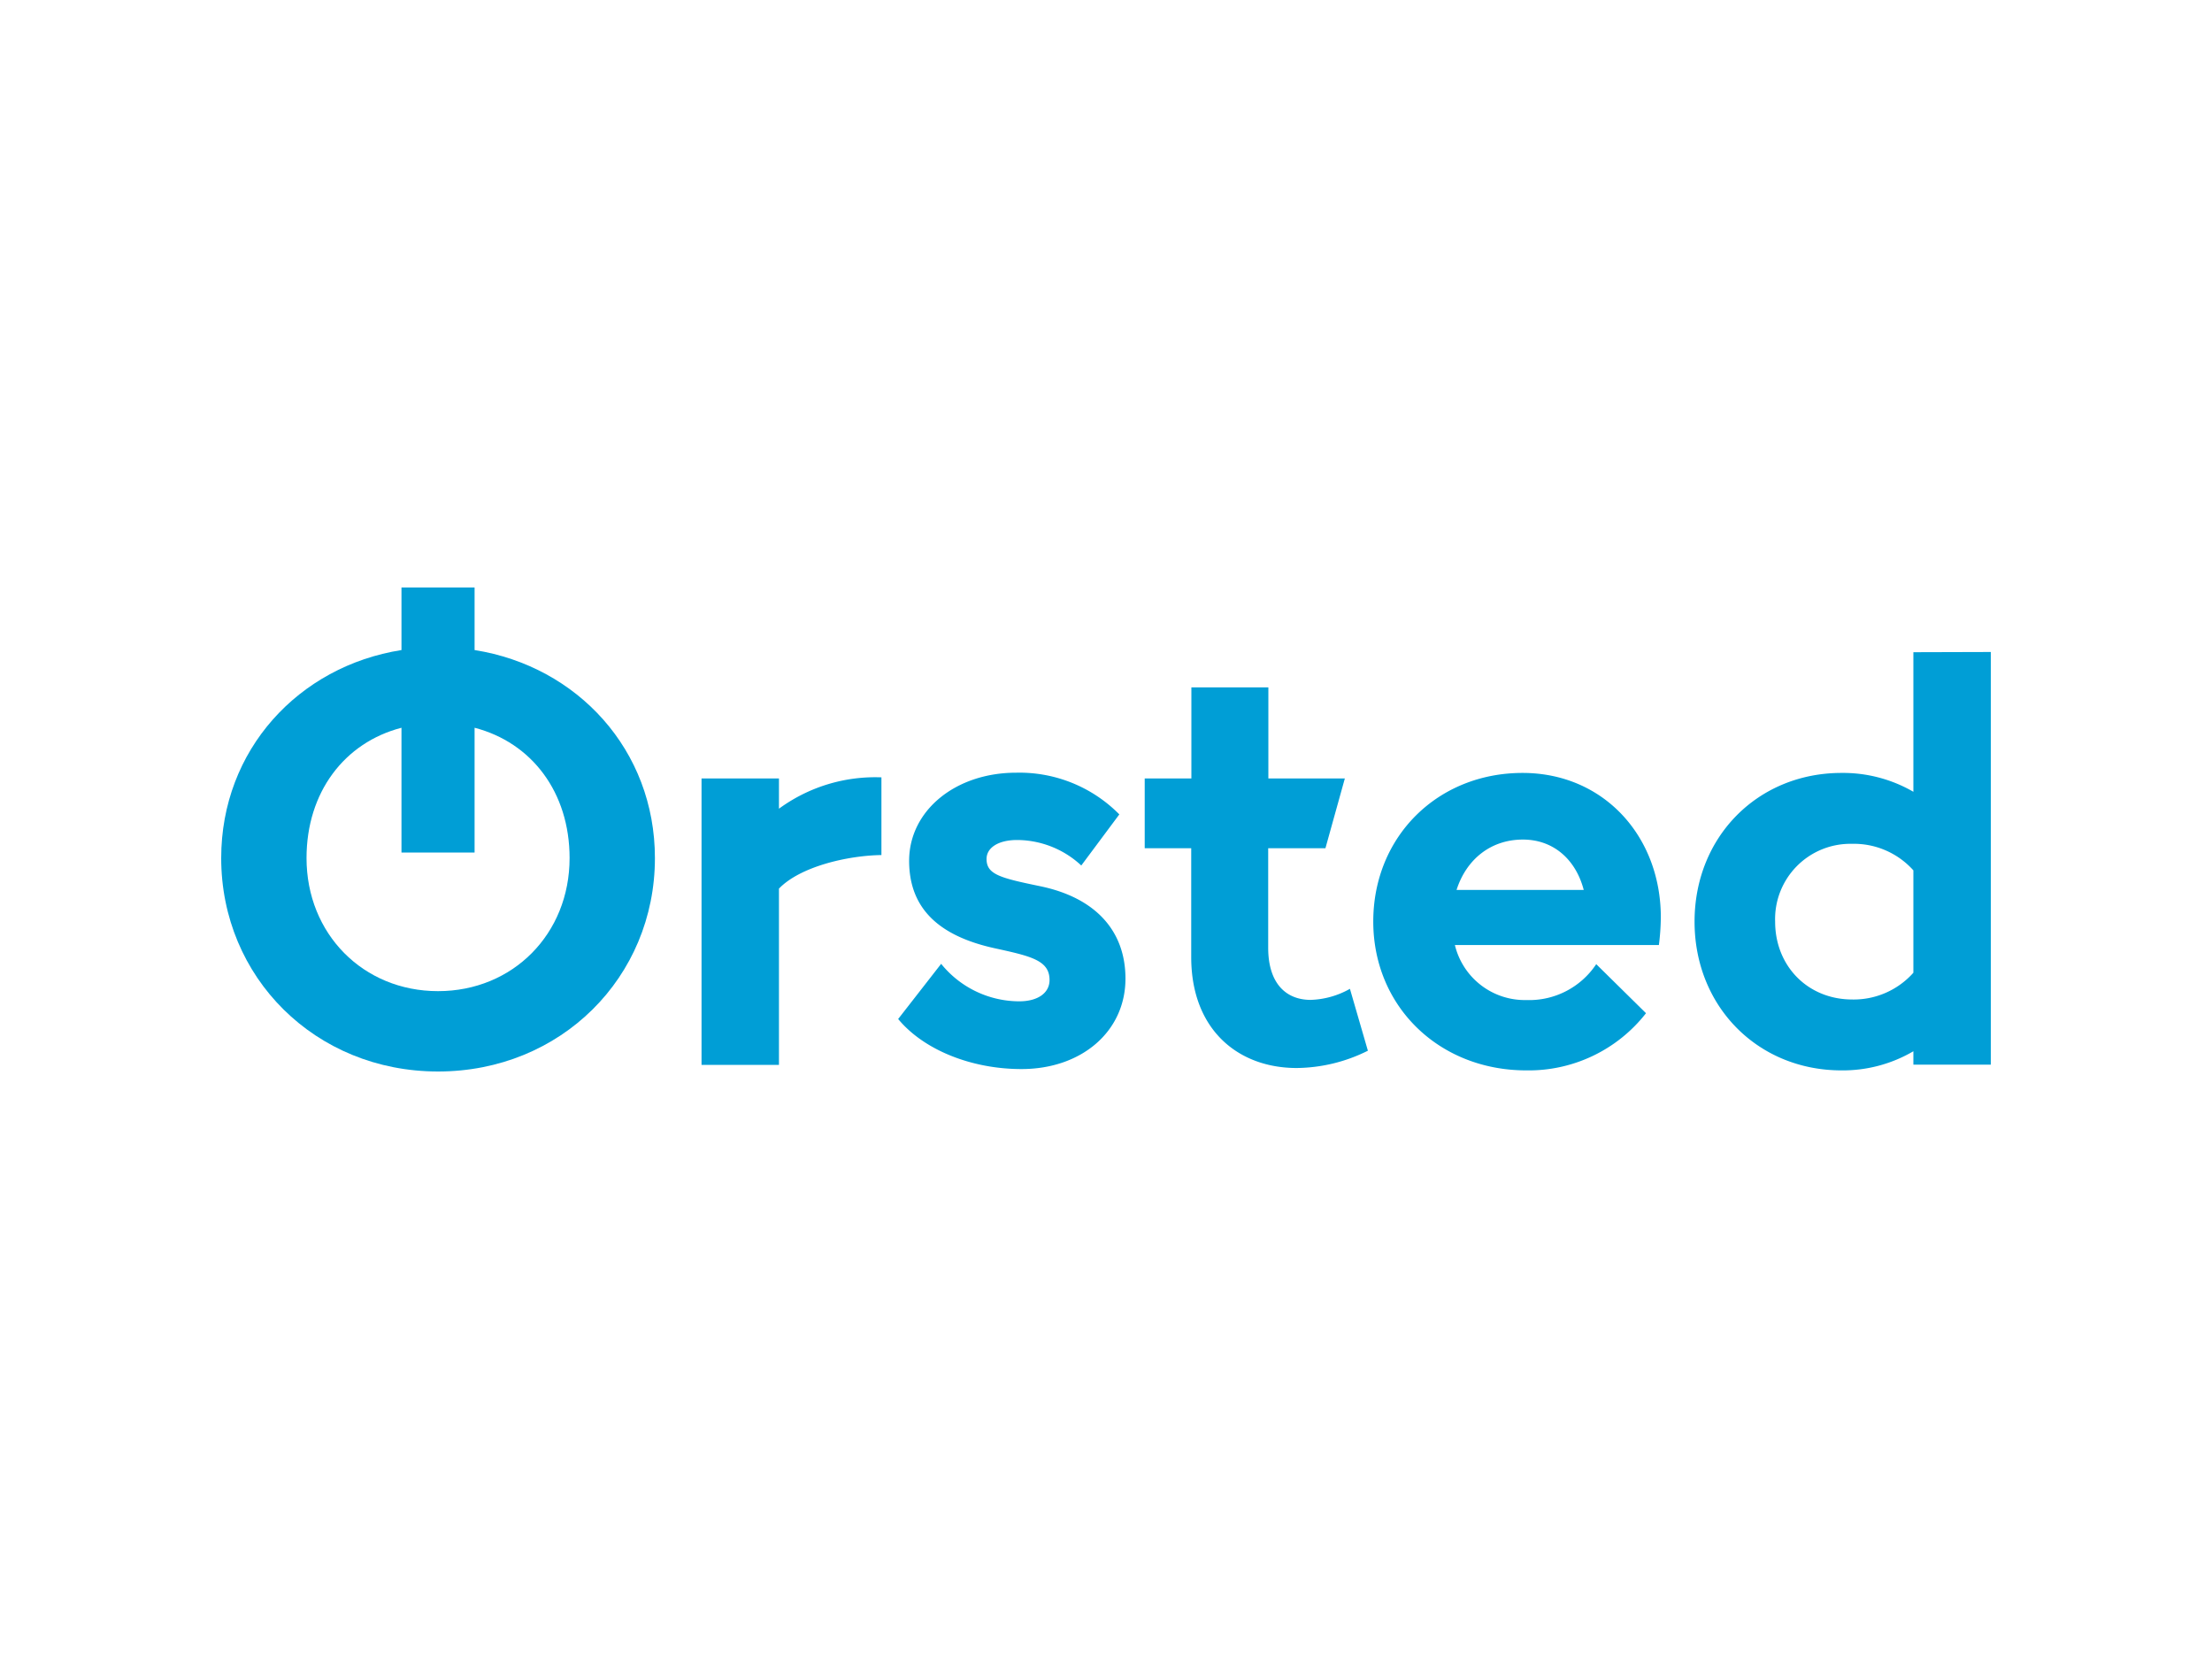
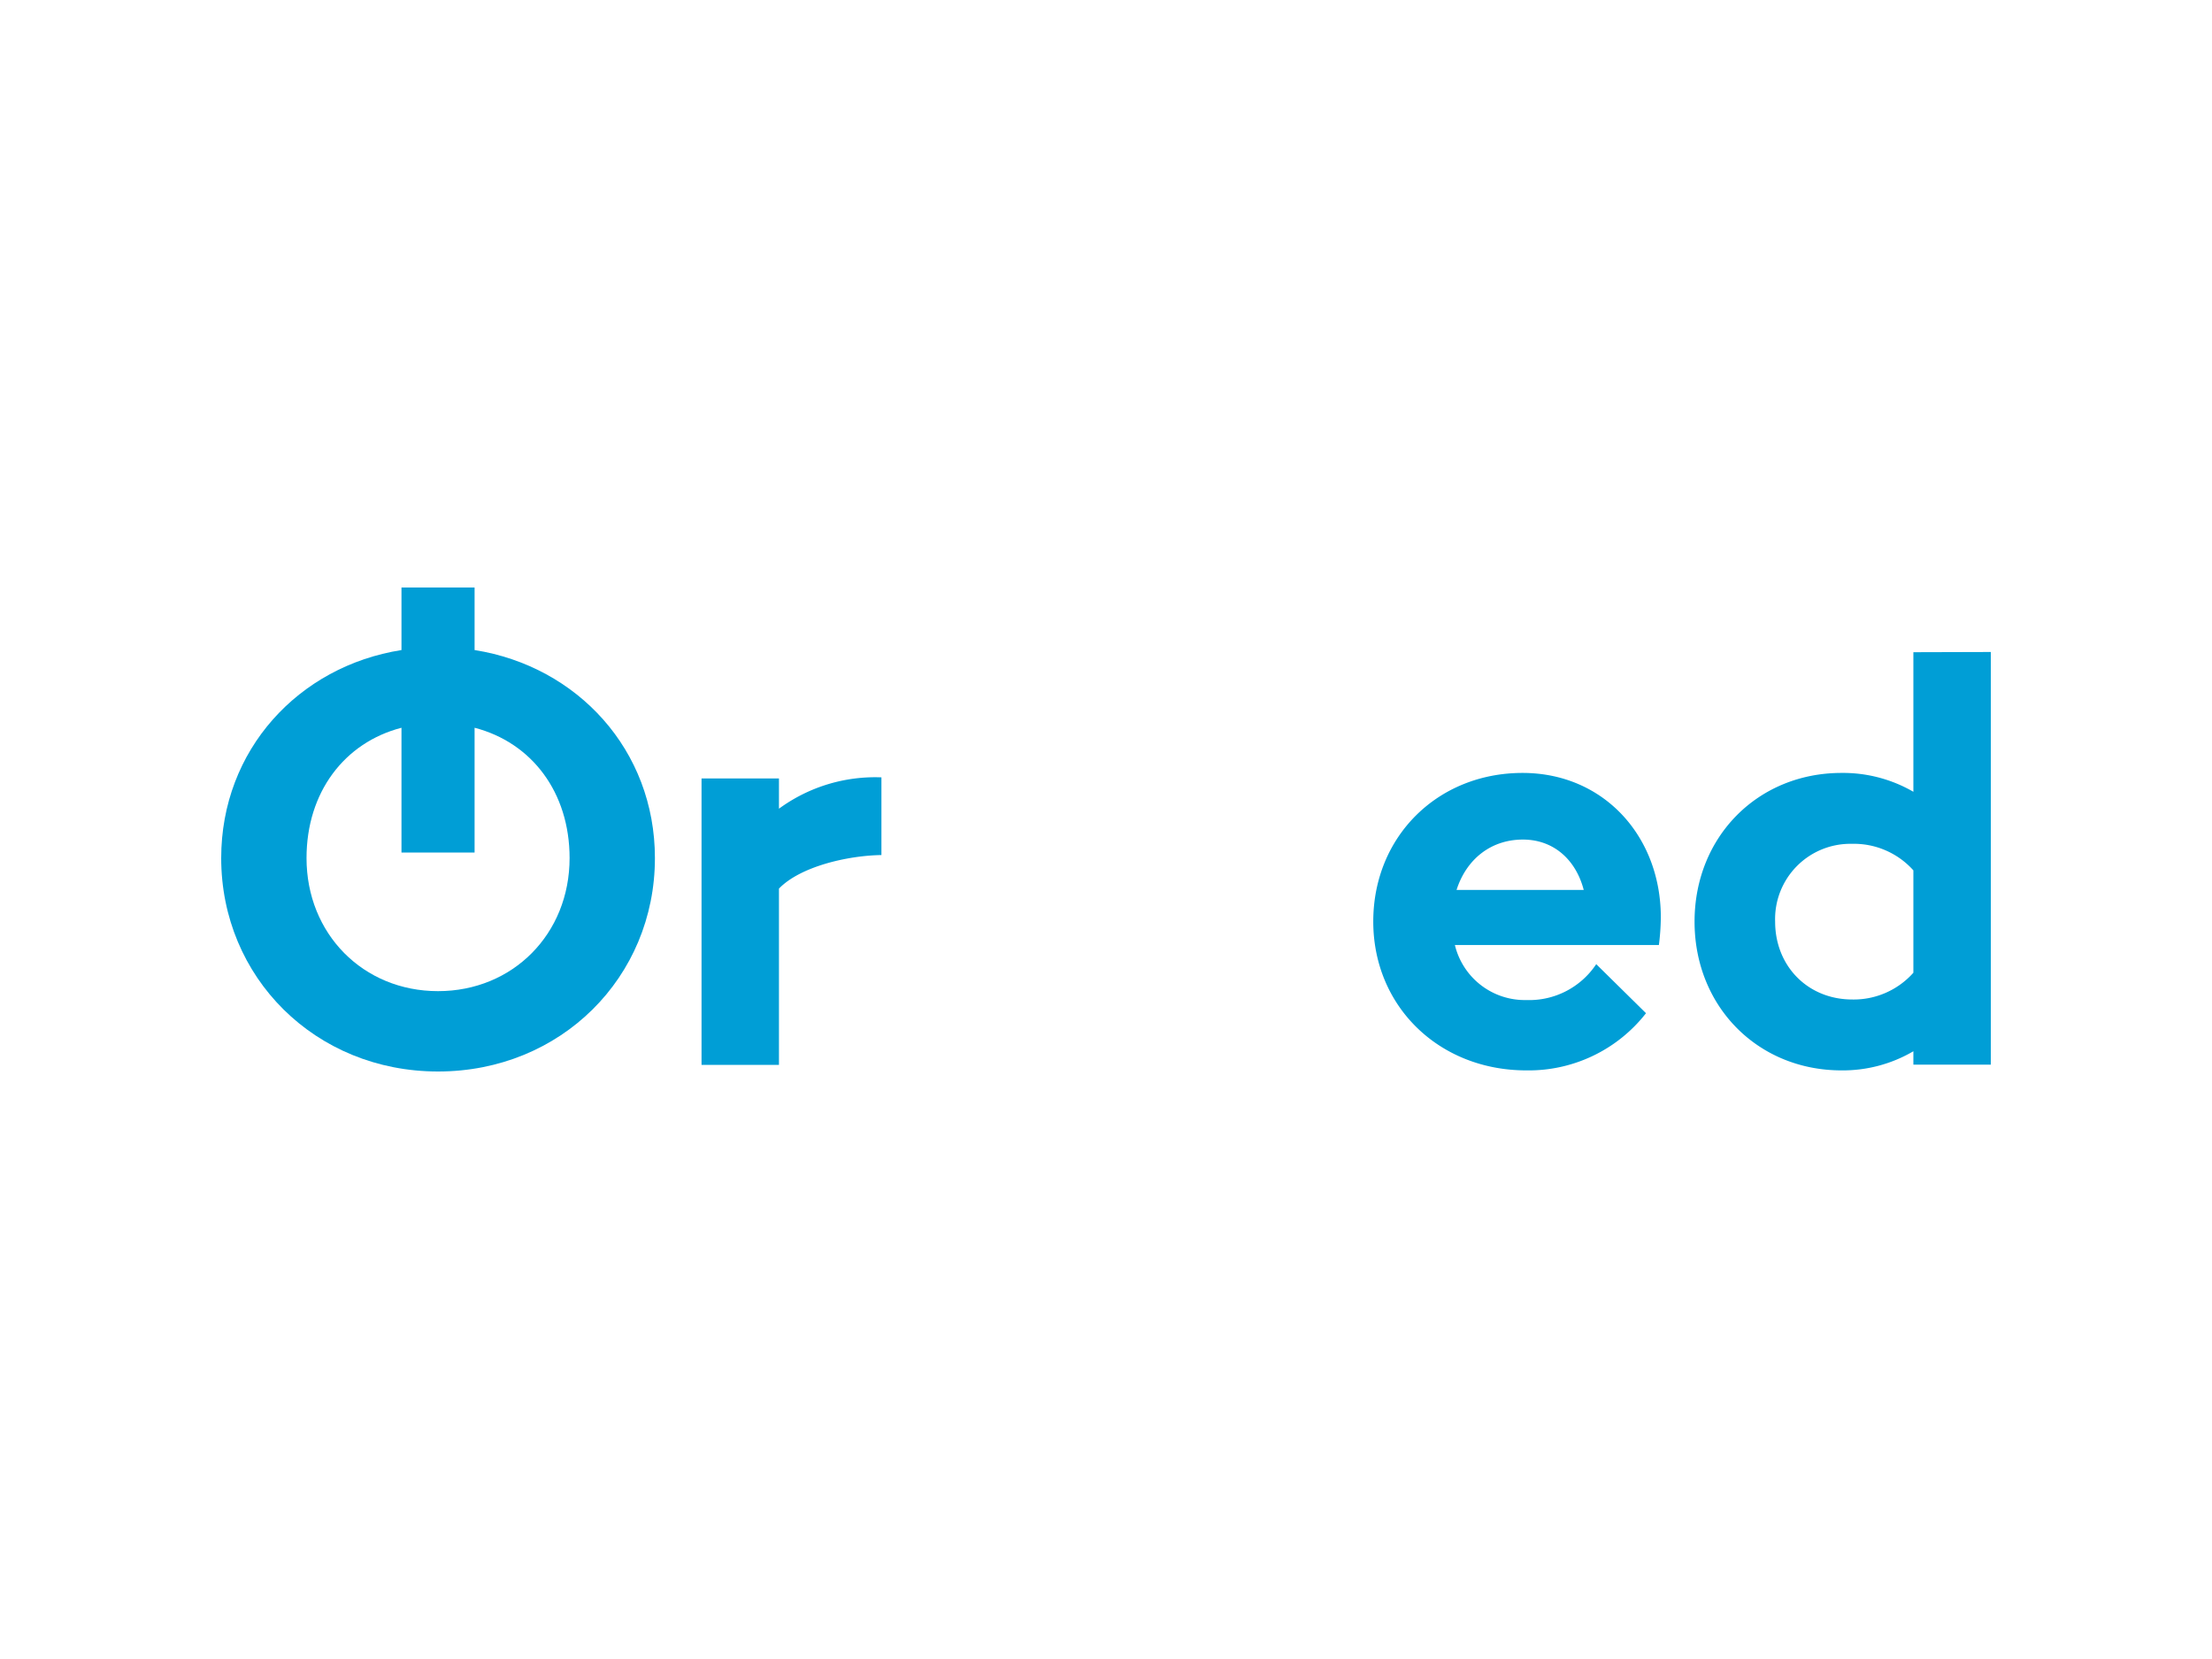
<svg xmlns="http://www.w3.org/2000/svg" id="PLACE_LOGO" data-name="PLACE LOGO" viewBox="0 0 400 300">
  <defs>
    <style>.cls-1{fill:#009ed6;}</style>
  </defs>
  <path class="cls-1" d="M103,155.17c0-11.91-6.86-20.89-17.18-23.57v22.57H72.6V131.6c-10.32,2.68-17.17,11.66-17.17,23.57,0,13.7,10.24,24.06,23.78,24.06S103,168.87,103,155.17ZM85.82,117.55c18.58,2.93,32.61,18.07,32.61,37.62,0,21.54-17,38.59-39.22,38.59S40,176.71,40,155.17c0-19.55,14-34.69,32.6-37.62V106.24H85.82v11.31Z" />
  <path class="cls-1" d="M159.39,140.57v14.05c-6.22.09-14.74,2.12-18.53,6.07v31.87h-14V140.77h14v5.47a29.43,29.43,0,0,1,18.53-5.67Z" />
-   <path class="cls-1" d="M162.4,184.29l7.79-10a18.19,18.19,0,0,0,14.12,6.78c3.35,0,5.48-1.5,5.48-3.85,0-3.56-3.35-4.31-9.89-5.74-10.41-2.28-15.5-7.43-15.5-15.82,0-9.09,8.39-15.93,19.33-15.93a25.37,25.37,0,0,1,18.68,7.54l-6.88,9.24a17.12,17.12,0,0,0-11.62-4.61c-3.36,0-5.51,1.38-5.51,3.43,0,2.81,2.48,3.43,9.72,4.93,9.91,2.06,15.4,8,15.4,16.71,0,9.51-7.89,16.35-18.81,16.35-9,0-17.65-3.43-22.31-9.07Z" />
-   <path class="cls-1" d="M247.36,190a29.33,29.33,0,0,1-12.87,3.13c-10.61,0-19.08-6.94-19.08-20.06V153.39H207V140.77h8.44V124.3h13.92v16.47h13.83l-3.51,12.62H229.33v18c0,6.41,3.19,9.42,7.69,9.42a15.34,15.34,0,0,0,7.09-2l3.25,11.2Z" />
  <path class="cls-1" d="M263.39,160.93h23c-1.45-5.55-5.52-9.11-11-9.11-5.78,0-10.22,3.54-12,9.11ZM276,180.84a14.55,14.55,0,0,0,12.65-6.49l9,8.87A26.92,26.92,0,0,1,276,193.56c-15.77,0-27.67-11.57-27.67-26.92s11.62-26.87,27-26.87c14.65,0,25,11.44,25,26.12a42.06,42.06,0,0,1-.35,5H263.09A13,13,0,0,0,276,180.84Z" />
  <path class="cls-1" d="M346,175.9V157.39a14.44,14.44,0,0,0-11.12-4.8A13.61,13.61,0,0,0,321,166.66c0,8,5.86,14.05,13.9,14.08A14.45,14.45,0,0,0,346,175.9Zm14-58v74.62H346V190.1a25.22,25.22,0,0,1-13,3.46c-15.15,0-26.57-11.57-26.57-26.9s11.42-26.89,26.57-26.89a25.38,25.38,0,0,1,13,3.41V117.94Z" />
</svg>